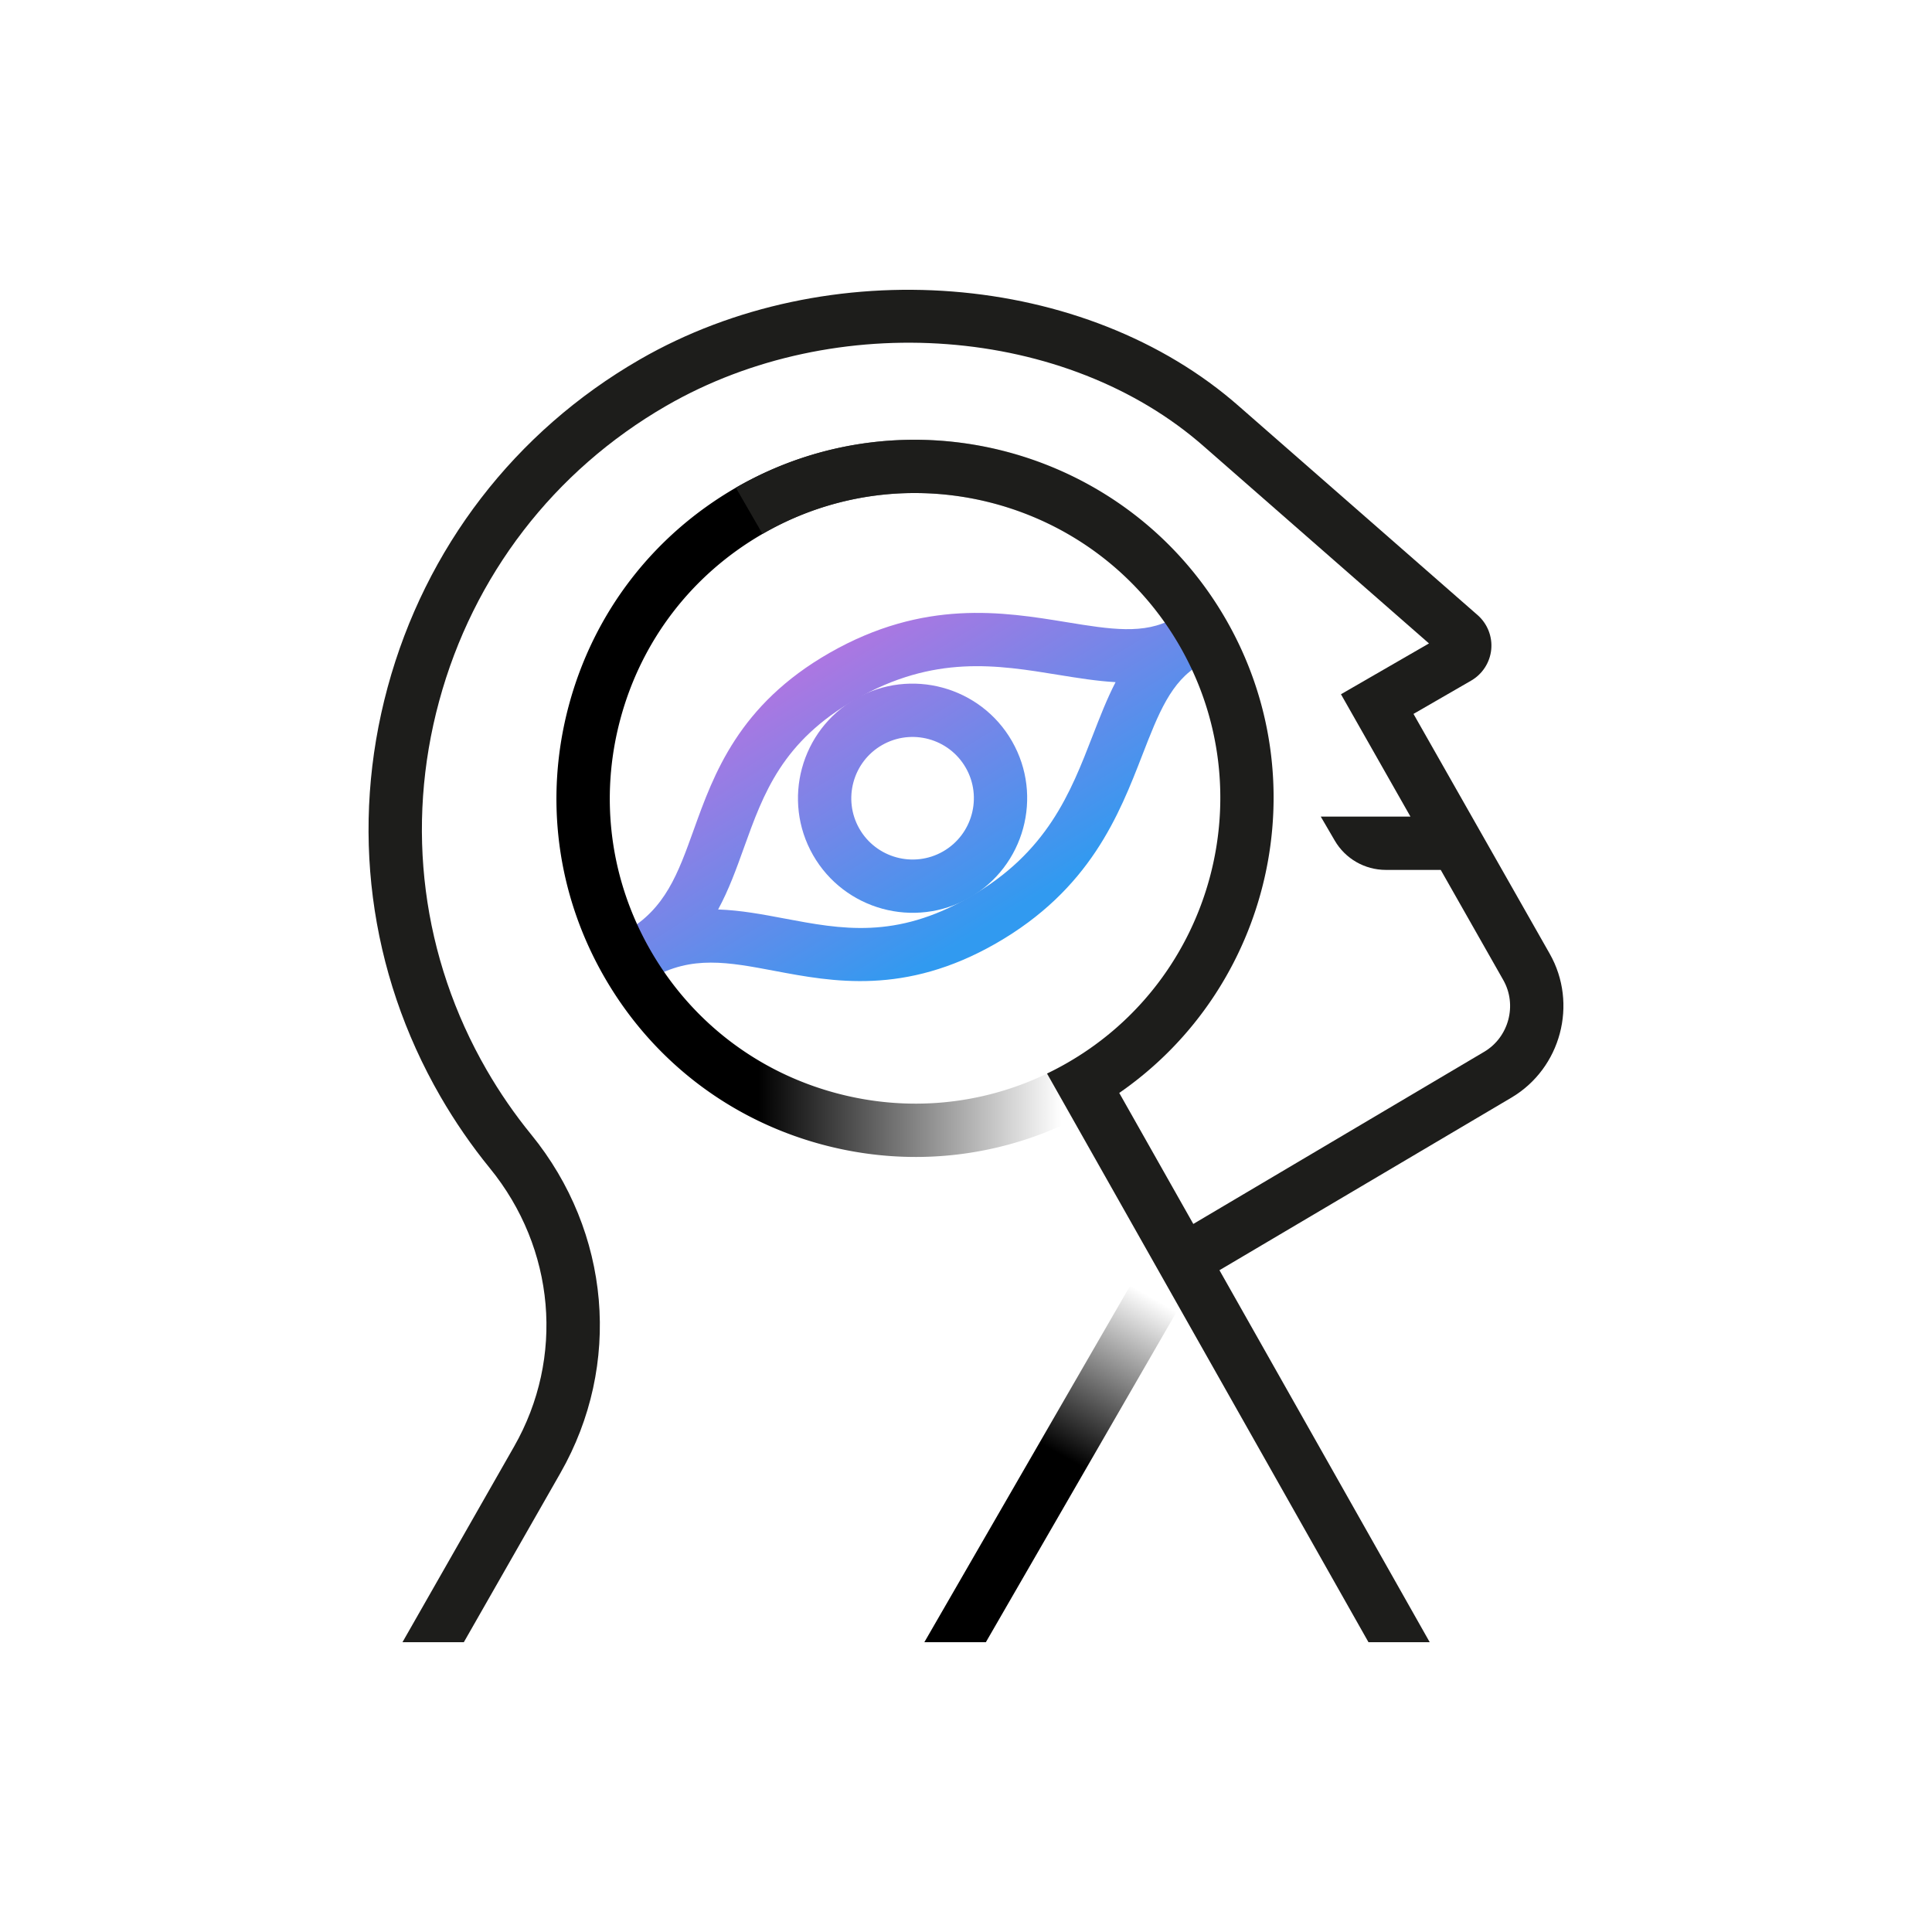
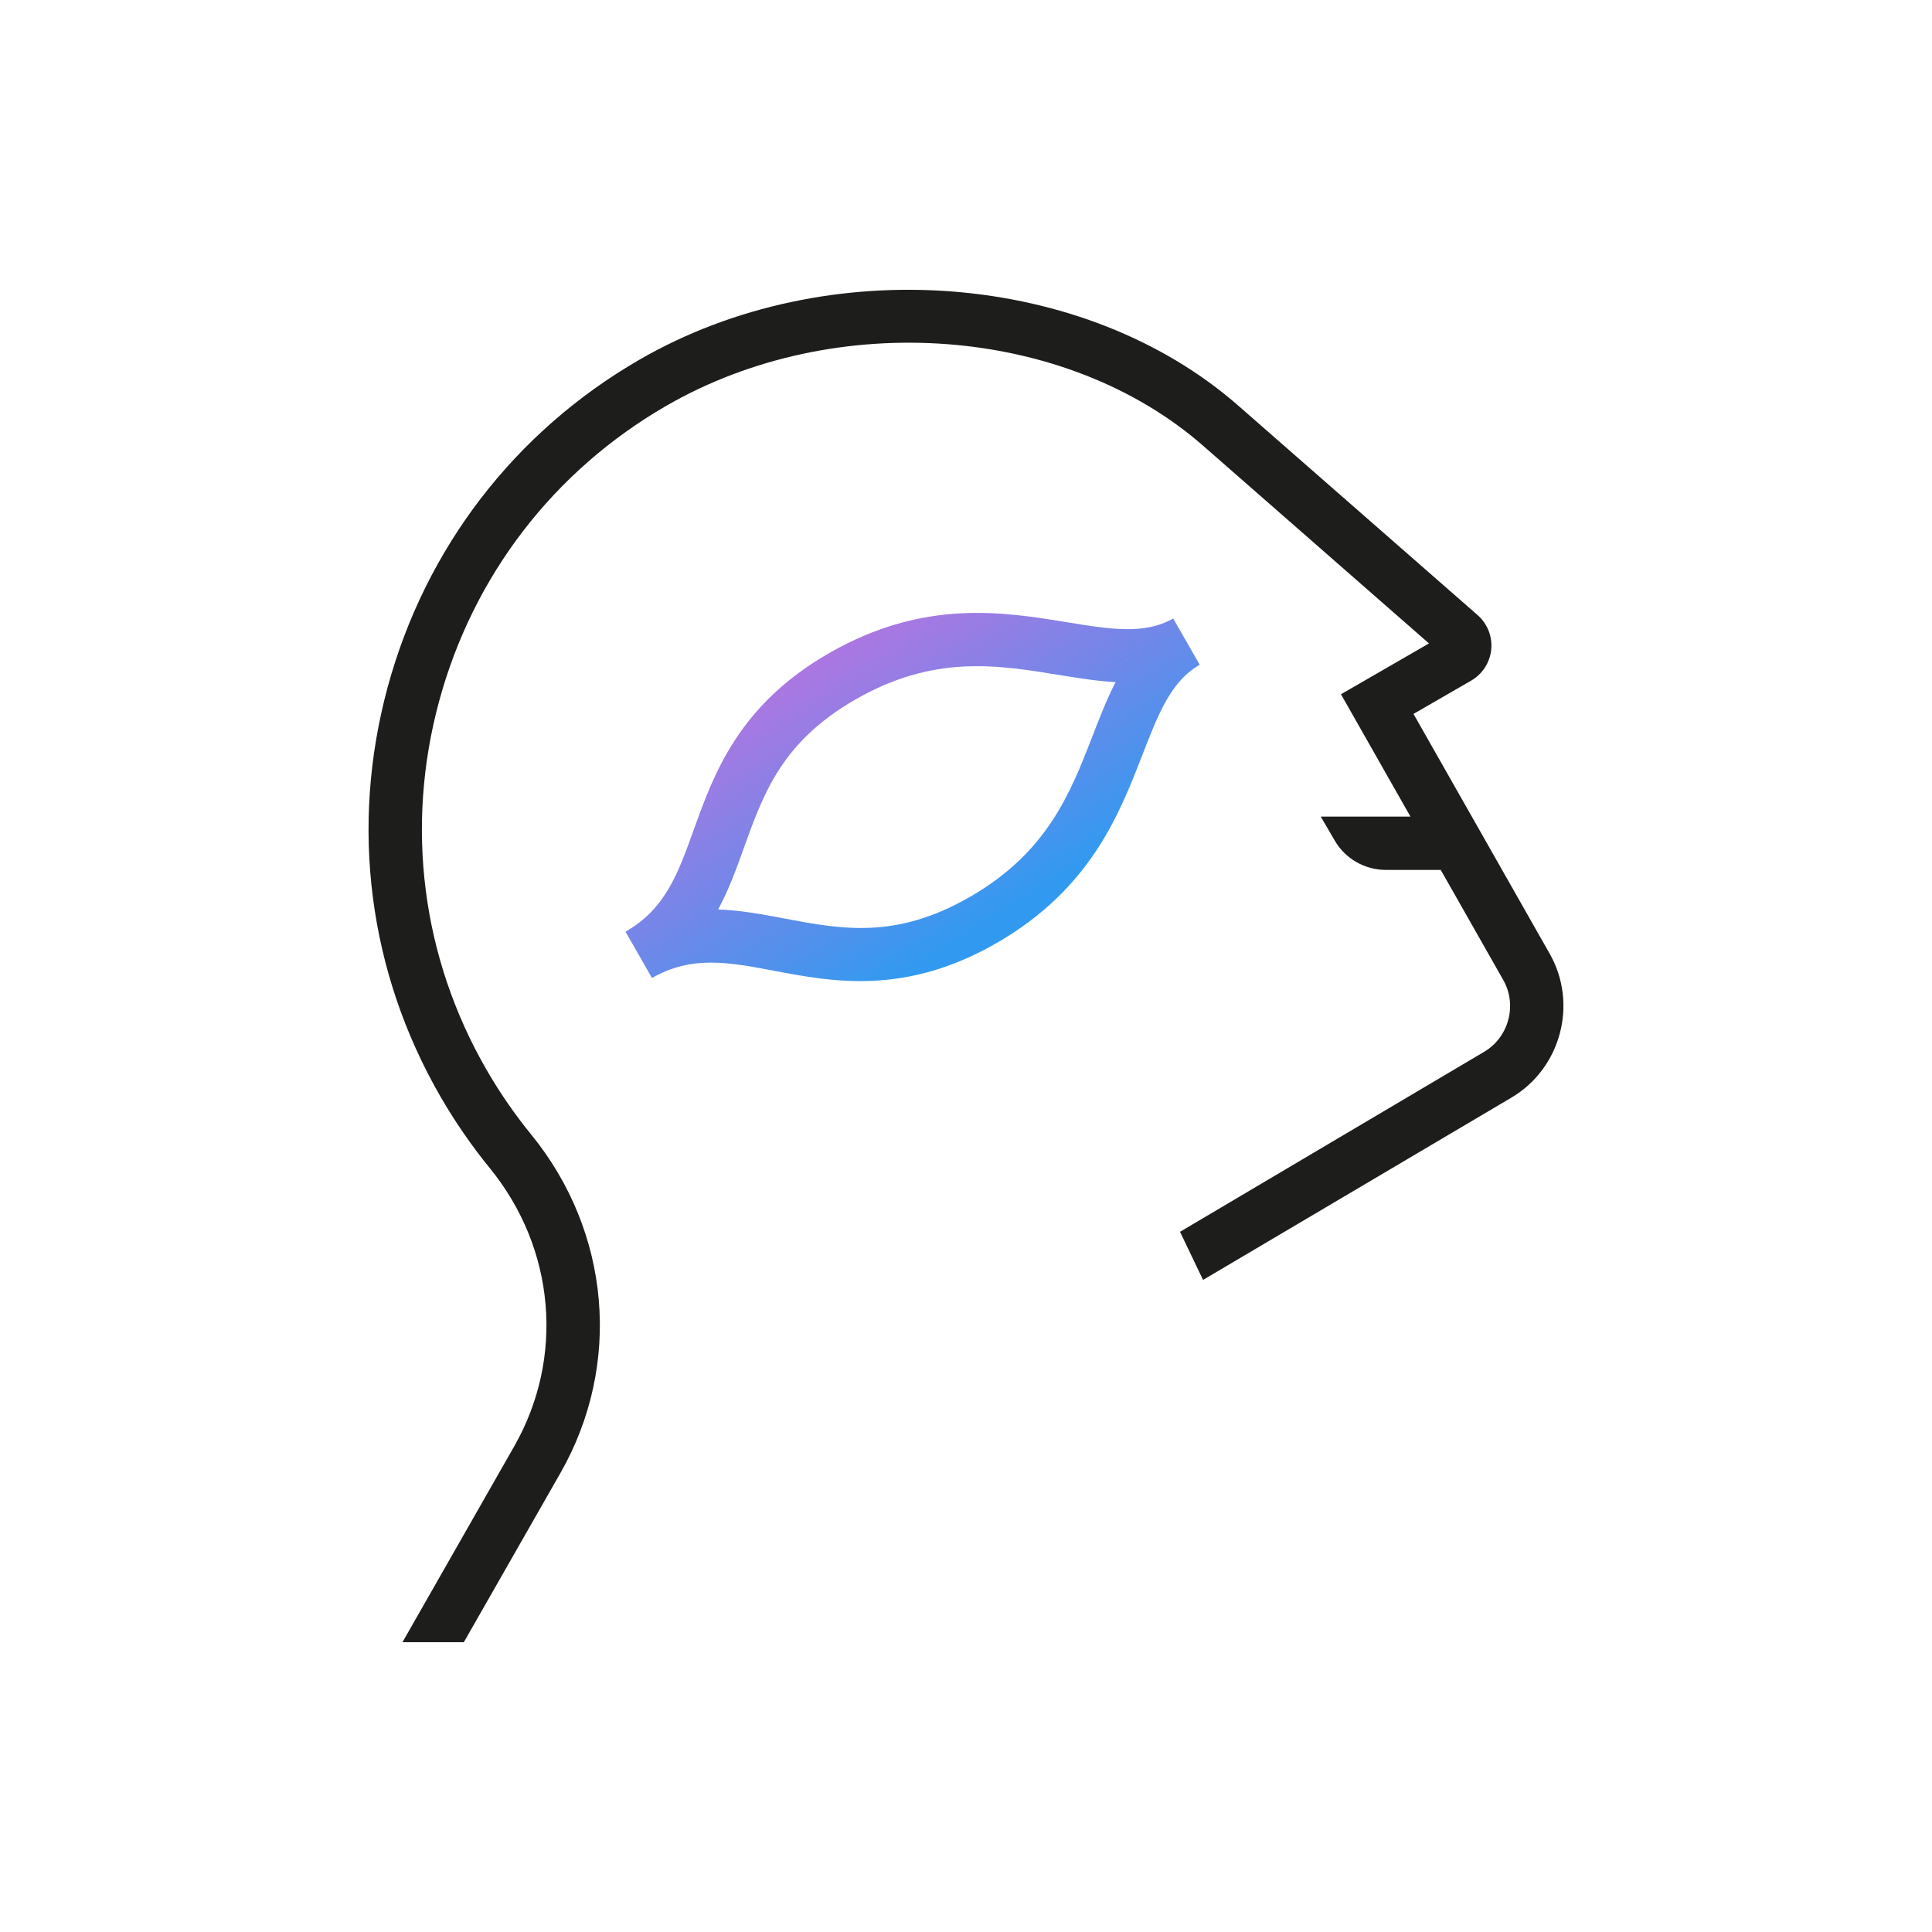
<svg xmlns="http://www.w3.org/2000/svg" xmlns:xlink="http://www.w3.org/1999/xlink" id="Calque_1" x="0" y="0" version="1.1" viewBox="0 0 500 500" xml:space="preserve">
  <style />
  <path fill="#1d1d1b" d="M311.35 331.24l79.81-47.18c12.82-7.59 17.26-24.29 9.9-37.24l-35.25-62.06 14.93-8.62c2.92-1.69 4.86-4.7 5.19-8.05.33-3.35-.99-6.68-3.52-8.9l-61.66-53.96c-39.76-35.07-106.48-40.3-155.21-12.17-32.27 18.63-55.42 48.73-65.21 84.77-9.8 36.1-4.95 73.73 13.65 105.94 3.76 6.51 8.06 12.75 12.78 18.54 16.95 20.78 19.42 49.06 6.29 72.05L104.16 425h15.88l25-43.79c15.98-27.99 13-62.38-7.58-87.61-4.26-5.22-8.14-10.85-11.53-16.72-16.75-29.01-21.11-62.9-12.28-95.43 8.82-32.5 29.7-59.64 58.79-76.43 43.82-25.3 103.66-20.76 139.2 10.58l58.18 50.92-22.78 13.15 17.98 31.66h-23.21l3.62 6.21c2.74 4.7 7.77 7.59 13.22 7.59h14.21l16.19 28.51c3.66 6.44 1.43 14.79-4.94 18.56l-78.72 46.59" />
  <linearGradient id="SVGID_1_" x1="275.784" x2="298.948" y1="377.231" y2="336.249" gradientUnits="userSpaceOnUse">
    <stop offset="0" />
    <stop offset="1" stop-opacity="0" />
  </linearGradient>
-   <path fill="url(#SVGID_1_)" d="M305.41 318.78l-6.53 2.88L239.22 425h15.92l53.43-92.54 2.78-1.22" />
  <defs>
    <path id="SVGID_00000183957177611068591840000007945046398026000028_" d="M257.69 244.19c-23.51 13.45-42.21 9.91-57.24 7.07-11.97-2.26-21.42-4.05-31.72 1.84l-6.85-11.98c10.3-5.89 13.55-14.94 17.67-26.4 5.17-14.39 11.61-32.3 35.12-45.75 24.44-13.98 44.92-10.64 61.37-7.95 11.26 1.84 20.15 3.29 27.59-.96l6.85 11.98c-7.43 4.25-10.69 12.65-14.82 23.29-6.03 15.54-13.53 34.88-37.97 48.86zm-71.84-8.82c5.85.2 11.55 1.28 17.16 2.34 14.78 2.79 28.73 5.43 47.83-5.49 20.2-11.55 26.18-26.97 31.96-41.88 1.86-4.79 3.67-9.47 5.91-13.8-4.86-.27-9.82-1.08-14.89-1.9-15.78-2.57-32.1-5.24-52.3 6.31-19.1 10.92-23.9 24.29-28.99 38.44-1.93 5.38-3.89 10.84-6.68 15.98z" />
  </defs>
  <linearGradient id="SVGID_00000085955942024911031280000003199674320654848175_" x1="211.728" x2="256.397" y1="166.937" y2="239.373" gradientUnits="userSpaceOnUse">
    <stop offset="0" stop-color="#b175e1" />
    <stop offset="1" stop-color="#319af0" />
  </linearGradient>
  <use fill="url(#SVGID_00000085955942024911031280000003199674320654848175_)" overflow="visible" xlink:href="#SVGID_00000183957177611068591840000007945046398026000028_" />
  <clipPath id="SVGID_00000030450929114659668220000004268358612551825552_">
    <use overflow="visible" xlink:href="#SVGID_00000183957177611068591840000007945046398026000028_" />
  </clipPath>
  <linearGradient id="SVGID_00000140700030119547294900000008800122705039643562_" x1="211.728" x2="256.397" y1="166.937" y2="239.373" gradientUnits="userSpaceOnUse">
    <stop offset="0" stop-color="#b175e1" />
    <stop offset="1" stop-color="#319af0" />
  </linearGradient>
-   <path fill="url(#SVGID_00000140700030119547294900000008800122705039643562_)" d="M250.9 232.33c-14.2 8.12-32.35 3.17-40.48-11.02-8.12-14.2-3.18-32.36 11.02-40.48 14.2-8.12 32.36-3.18 40.48 11.02 8.13 14.21 3.18 32.36-11.02 40.48zm-22.6-39.52c-7.59 4.34-10.24 14.06-5.9 21.65 4.34 7.59 14.06 10.24 21.65 5.9 7.6-4.35 10.24-14.06 5.9-21.65-4.34-7.6-14.05-10.24-21.65-5.9z" />
  <linearGradient id="SVGID_00000132079919779341427640000003695015504982099369_" x1="196.235" x2="274.765" y1="206.615" y2="206.615" gradientUnits="userSpaceOnUse">
    <stop offset="0" />
    <stop offset="1" stop-opacity="0" />
  </linearGradient>
-   <path fill="url(#SVGID_00000132079919779341427640000003695015504982099369_)" d="M236.99 299.42c-8.06 0-16.17-1.06-24.17-3.2-23.94-6.41-43.95-21.77-56.34-43.24-12.39-21.46-15.69-46.47-9.27-70.41 6.42-23.94 21.77-43.95 43.23-56.35 44.32-25.57 101.18-10.35 126.76 33.97 25.58 44.31 10.35 101.17-33.96 126.76-14.3 8.25-30.17 12.47-46.25 12.47zm-.28-171.82a78.42 78.42 0 0 0-39.36 10.57c-18.27 10.55-31.35 27.58-36.81 47.97-5.46 20.38-2.66 41.67 7.89 59.95 10.55 18.27 27.58 31.35 47.97 36.81 18.41 4.93 37.58 3.12 54.58-5.06 1.81-.87 3.6-1.82 5.36-2.83 37.72-21.78 50.69-70.19 28.92-107.91-14.62-25.33-41.23-39.5-68.55-39.5z" />
-   <path fill="#1d1d1b" d="M305.25 167.09c21.78 37.72 8.81 86.13-28.92 107.91a78.534 78.534 0 0 1-5.36 2.83L354.16 425h15.85l-80.35-142.15c39.29-27.18 51.84-80.57 27.54-122.66-25.58-44.31-82.44-59.54-126.76-33.97l6.9 11.95c12.41-7.17 25.97-10.57 39.36-10.57 27.33 0 53.94 14.17 68.55 39.49z" />
</svg>